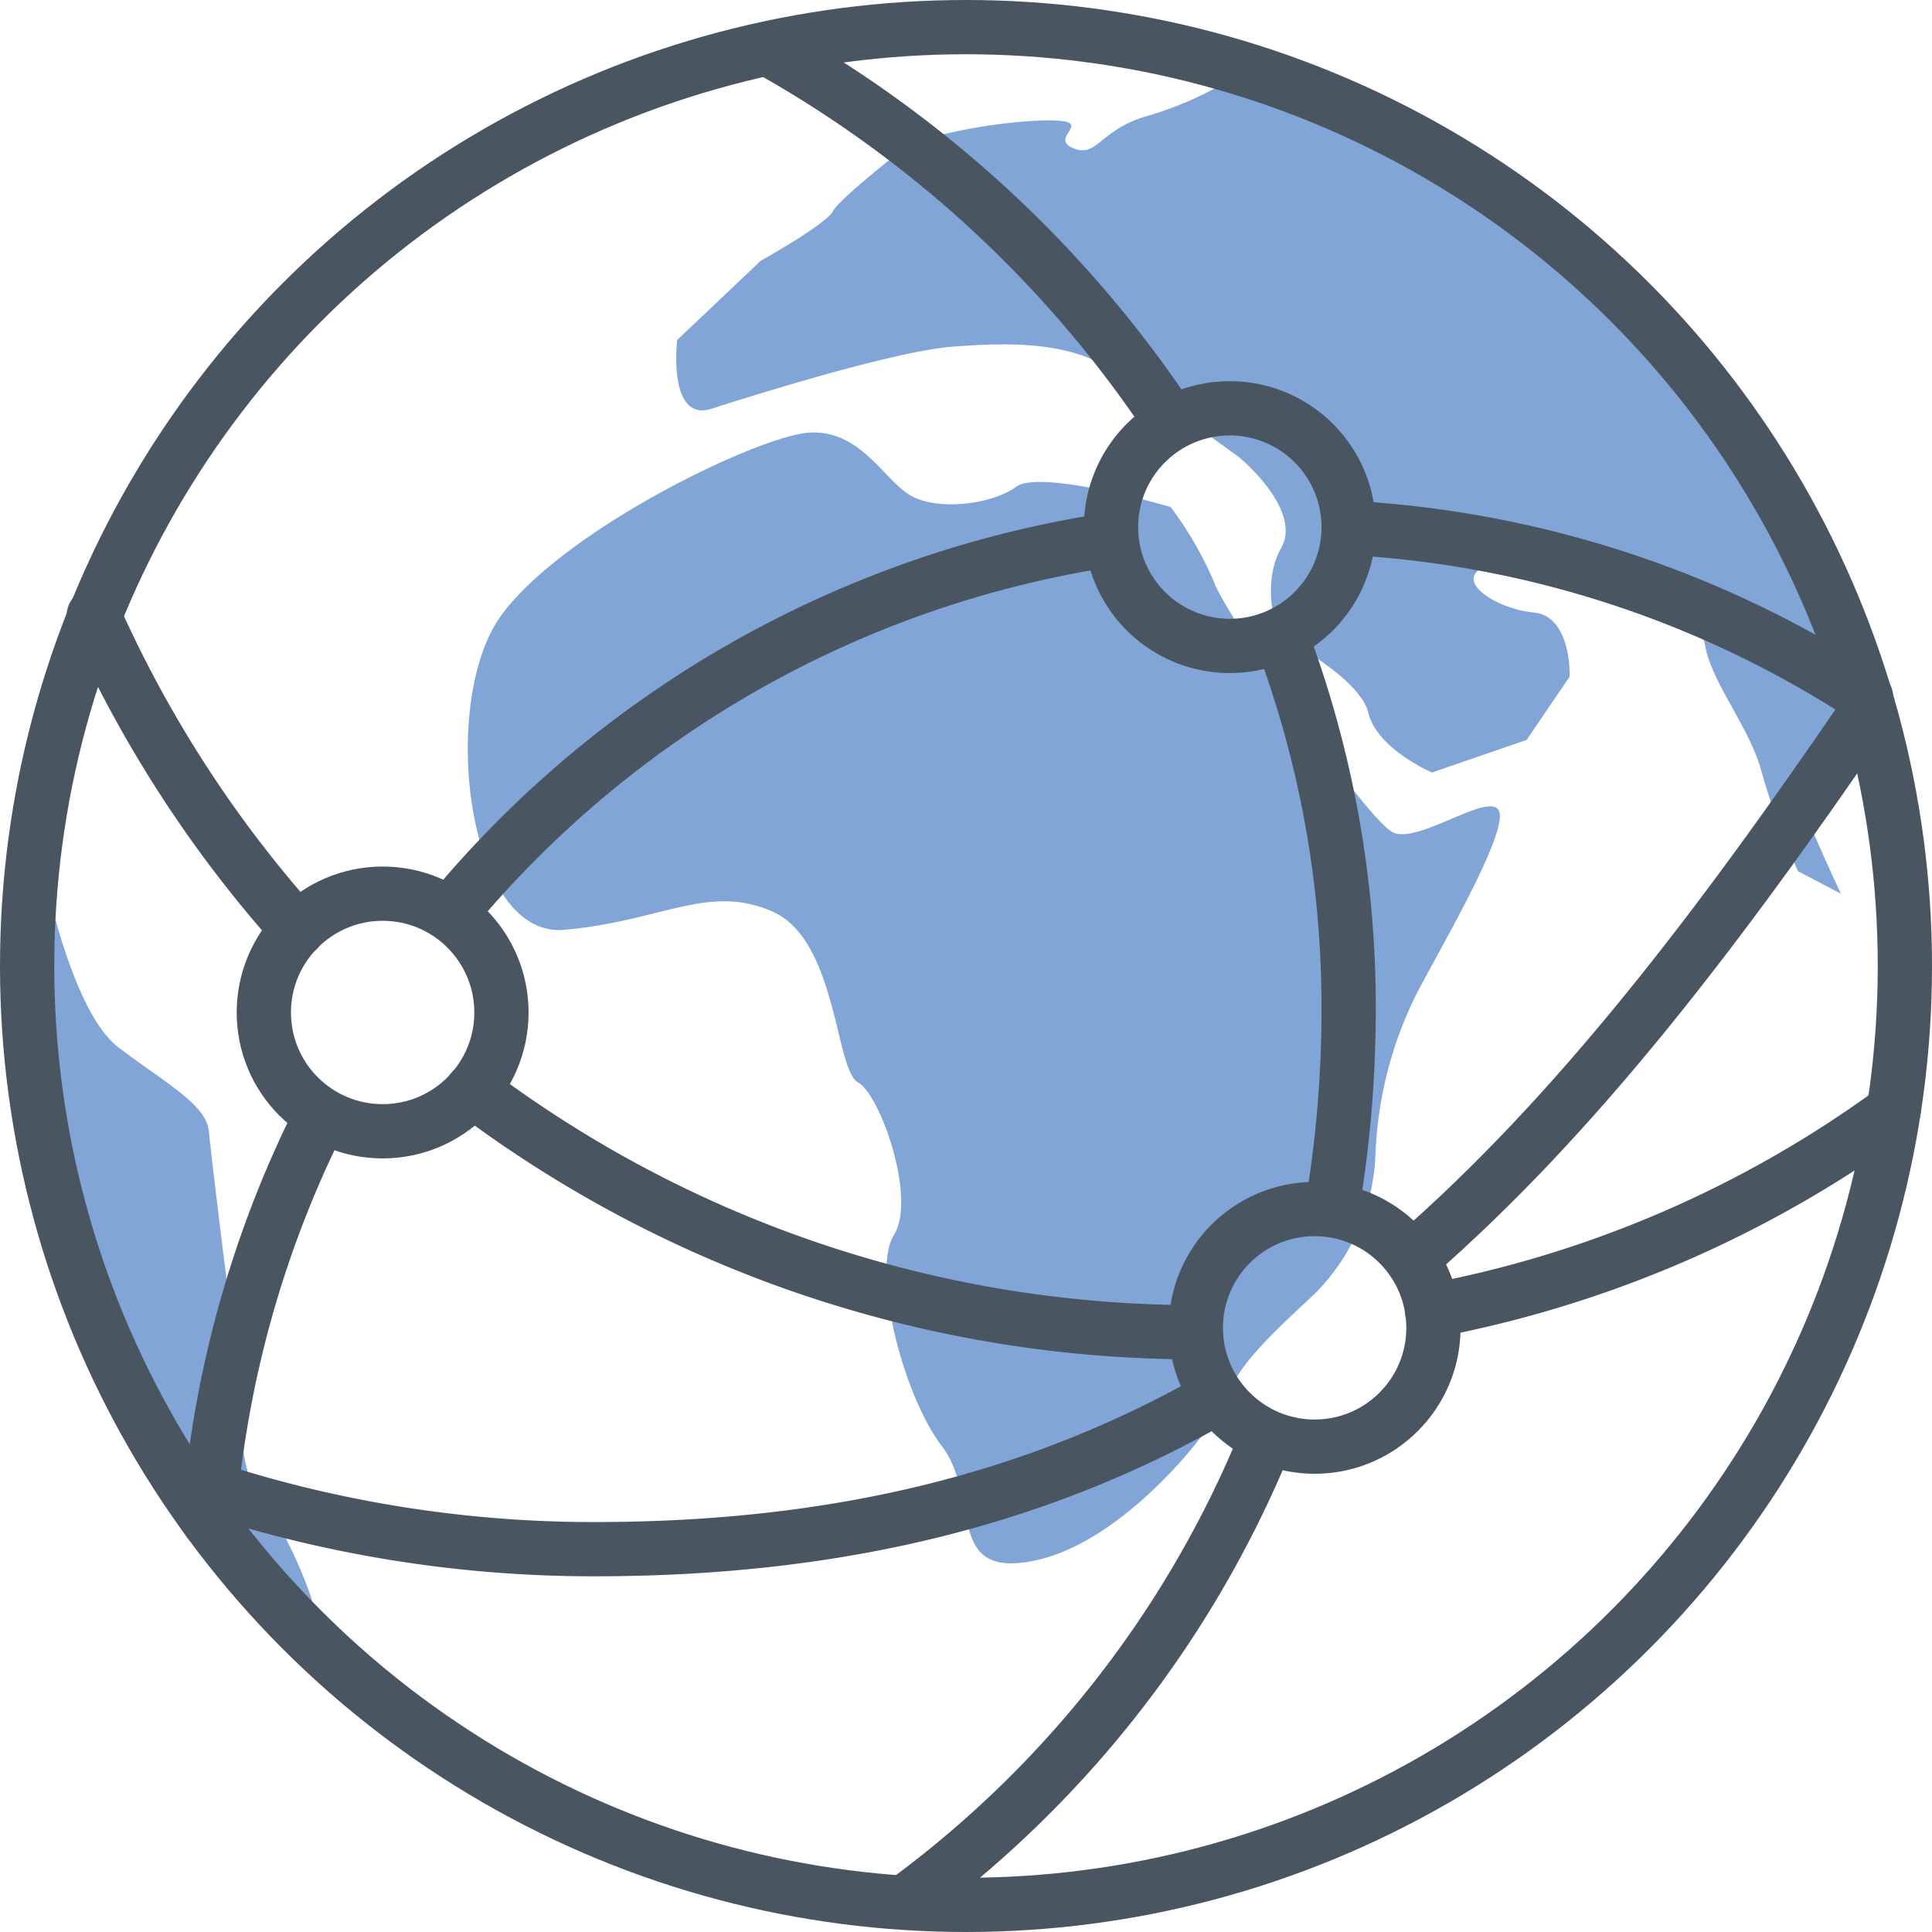
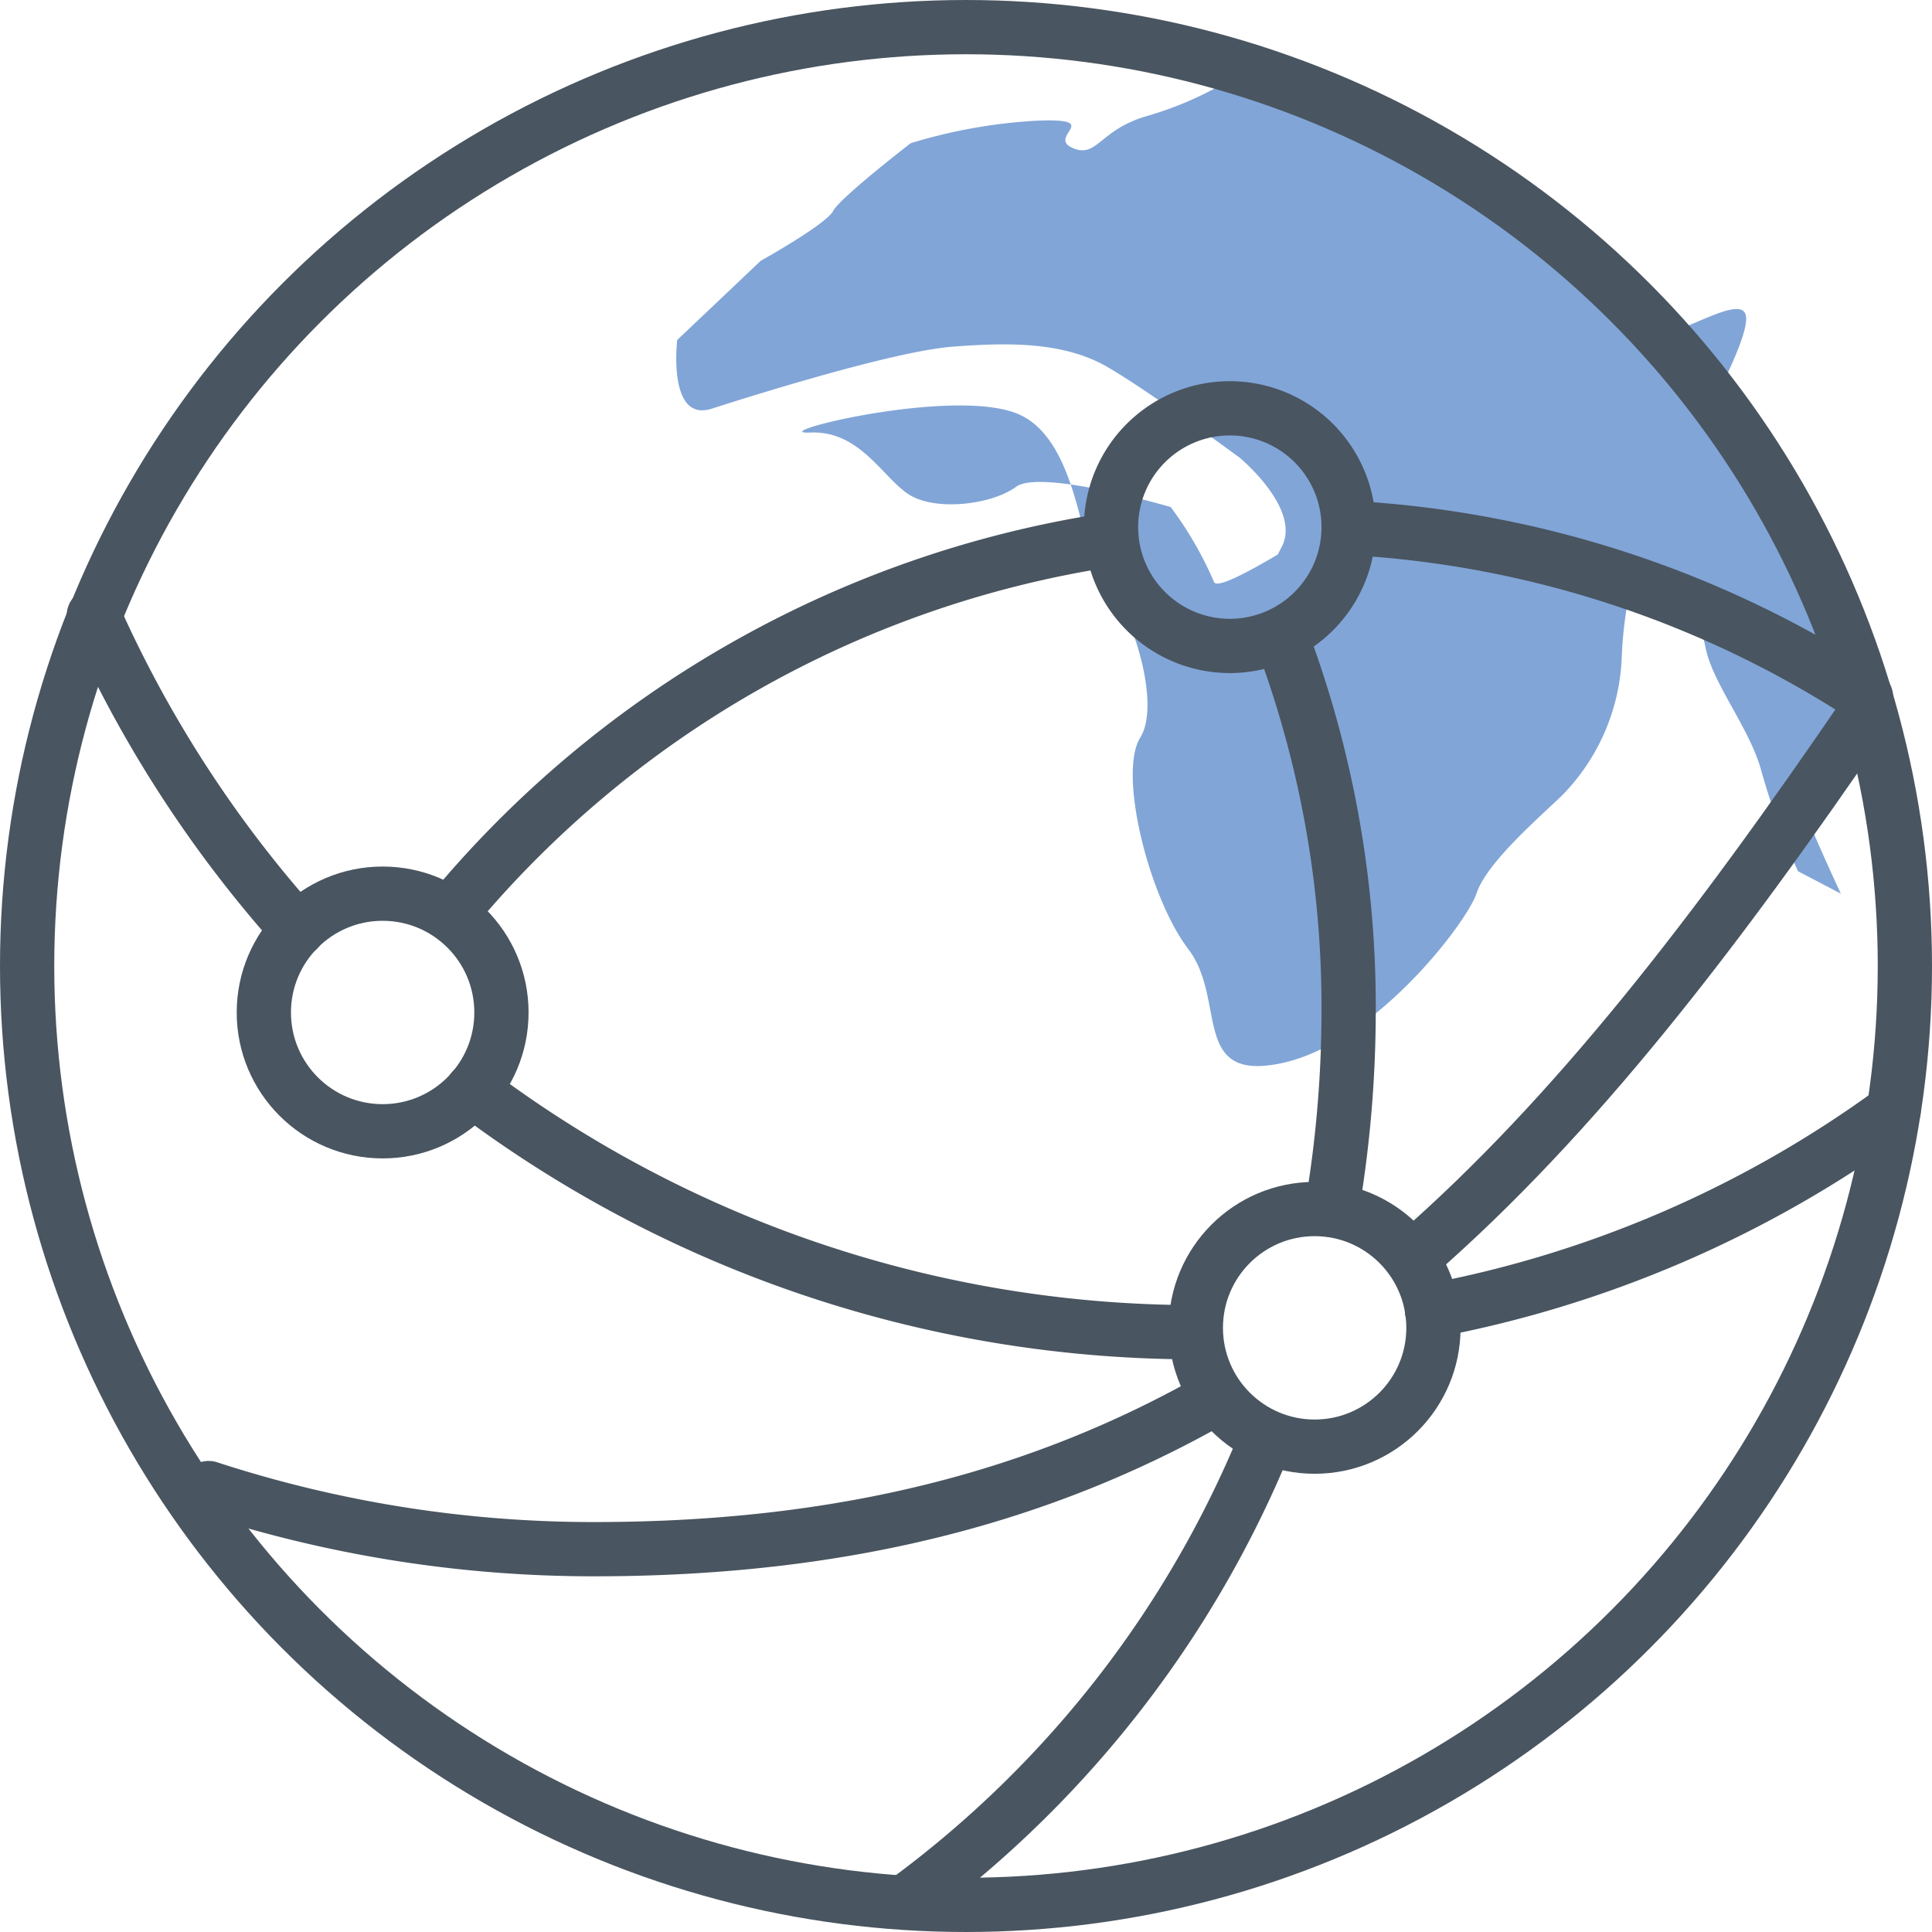
<svg xmlns="http://www.w3.org/2000/svg" id="Layer_1" data-name="Layer 1" viewBox="0 0 106.84 106.84">
  <defs>
    <style>.cls-1{fill:#81a5d7;}.cls-2{fill:none;stroke:#495560;stroke-linecap:round;stroke-linejoin:round;stroke-width:3px;}</style>
  </defs>
  <title>Vector Smart Object7</title>
-   <path class="cls-1" d="M65.55,28.62S58.36,26.5,57,27.5s-4.46,1.36-5.92.43-2.71-3.55-5.46-3.43S32,29.85,28.53,34.61,26.61,52.47,32,52s8-2.58,11.55-1,3.45,8.75,4.7,9.43,3.25,6.43,2,8.43.49,8.87,2.65,11.7.1,7.42,5.22,6.3,10.18-7.75,10.72-9.37,3.09-3.87,4.68-5.37a11.53,11.53,0,0,0,3.35-7.62,21.75,21.75,0,0,1,2.23-8.87c1.15-2.25,4.77-8.37,4.65-10s-4.37,1.63-5.87,1S68.4,34.25,67.94,32.75A20.3,20.3,0,0,0,65.55,28.62Z" transform="translate(-0.81 -0.58)" />
-   <path class="cls-1" d="M3.23,48.75s1.5,7.75,4.13,9.75,4.85,3.15,5,4.64,1,8.55,1.26,10.24.28,8.22,1.25,9.38A25.2,25.2,0,0,1,18,88.87a5.14,5.14,0,0,1,0,3S7,77.22,6,74,1.28,51.37,2.57,48.75" transform="translate(-0.81 -0.58)" />
+   <path class="cls-1" d="M65.55,28.62S58.36,26.5,57,27.5s-4.46,1.36-5.92.43-2.71-3.55-5.46-3.43s8-2.58,11.55-1,3.45,8.75,4.7,9.43,3.25,6.43,2,8.43.49,8.87,2.65,11.7.1,7.42,5.22,6.3,10.18-7.75,10.72-9.37,3.09-3.87,4.68-5.37a11.53,11.53,0,0,0,3.35-7.62,21.75,21.75,0,0,1,2.23-8.87c1.15-2.25,4.77-8.37,4.65-10s-4.37,1.63-5.87,1S68.4,34.25,67.94,32.75A20.3,20.3,0,0,0,65.55,28.62Z" transform="translate(-0.81 -0.58)" />
  <path class="cls-1" d="M68.82,5a19.47,19.47,0,0,1-4.59,2c-2.63.75-2.75,2.38-4.13,1.75s1.75-1.63-1.87-1.5a29.19,29.19,0,0,0-7.06,1.25s-3.89,3-4.29,3.75-4,2.75-4,2.75l-4.62,4.38s-.55,4.59,1.91,3.8S50.27,20,53.5,19.75s6.2-.24,8.56,1.13,7.29,5,7.29,5,3.5,2.88,2.31,5-.14,4.84-.14,4.84S76,38,76.48,40,80,43.3,80,43.3l5.23-1.8L87.61,38s.13-3.36-2-3.55-5.12-2.07-1.87-2.82,5.55.56,7.12,1.12,3.87,1.48,4.25,3.56,2.5,4.55,3.13,7a39.08,39.08,0,0,0,2,5.45L102.61,50s-1.75-3.74-2.13-4.94S103,40,103,40l.48-2.54S95.38,20.61,91.87,18.24,72,4.29,70.39,4.65Z" transform="translate(-0.81 -0.58)" />
  <g id="_05" data-name="05">
    <circle class="cls-2" cx="53.42" cy="53.42" r="51.92" />
    <path class="cls-2" d="M70.82,80.2a59.62,59.62,0,0,1-19.76,25.42" transform="translate(-0.81 -0.58)" />
    <path class="cls-2" d="M71.67,35.81a58,58,0,0,1,3.72,20.52,65.63,65.63,0,0,1-.94,11.16" transform="translate(-0.81 -0.58)" />
-     <path class="cls-2" d="M43.53,3.41a64.53,64.53,0,0,1,22,20.47" transform="translate(-0.81 -0.58)" />
    <path class="cls-2" d="M75.39,29.77A58,58,0,0,1,104,39.12" transform="translate(-0.81 -0.58)" />
    <path class="cls-2" d="M25.79,51A58.78,58.78,0,0,1,62.06,30.45" transform="translate(-0.81 -0.58)" />
-     <path class="cls-2" d="M12.35,84.69A59.61,59.61,0,0,1,18.51,62.4" transform="translate(-0.81 -0.58)" />
    <path class="cls-2" d="M17.27,52A66.73,66.73,0,0,1,6,34.61" transform="translate(-0.81 -0.58)" />
    <path class="cls-2" d="M66.83,74.25h-.35A66.36,66.36,0,0,1,26.93,60.86" transform="translate(-0.81 -0.58)" />
    <path class="cls-2" d="M105.53,62A63,63,0,0,1,80,73.06" transform="translate(-0.81 -0.58)" />
    <path class="cls-2" d="M67.94,77.94c-9.5,5.4-20.47,8.31-34.27,8.31a68.61,68.61,0,0,1-21.32-3.38" transform="translate(-0.81 -0.58)" />
    <path class="cls-2" d="M104,40C95.69,52.17,87.89,62.31,79.08,70" transform="translate(-0.81 -0.58)" />
    <path class="cls-2" d="M75.39,29.73a6.57,6.57,0,1,1-6.57-6.57A6.57,6.57,0,0,1,75.39,29.73Z" transform="translate(-0.81 -0.58)" />
    <circle class="cls-2" cx="21.16" cy="55.99" r="6.57" />
    <circle class="cls-2" cx="72.7" cy="73.43" r="6.57" />
  </g>
</svg>